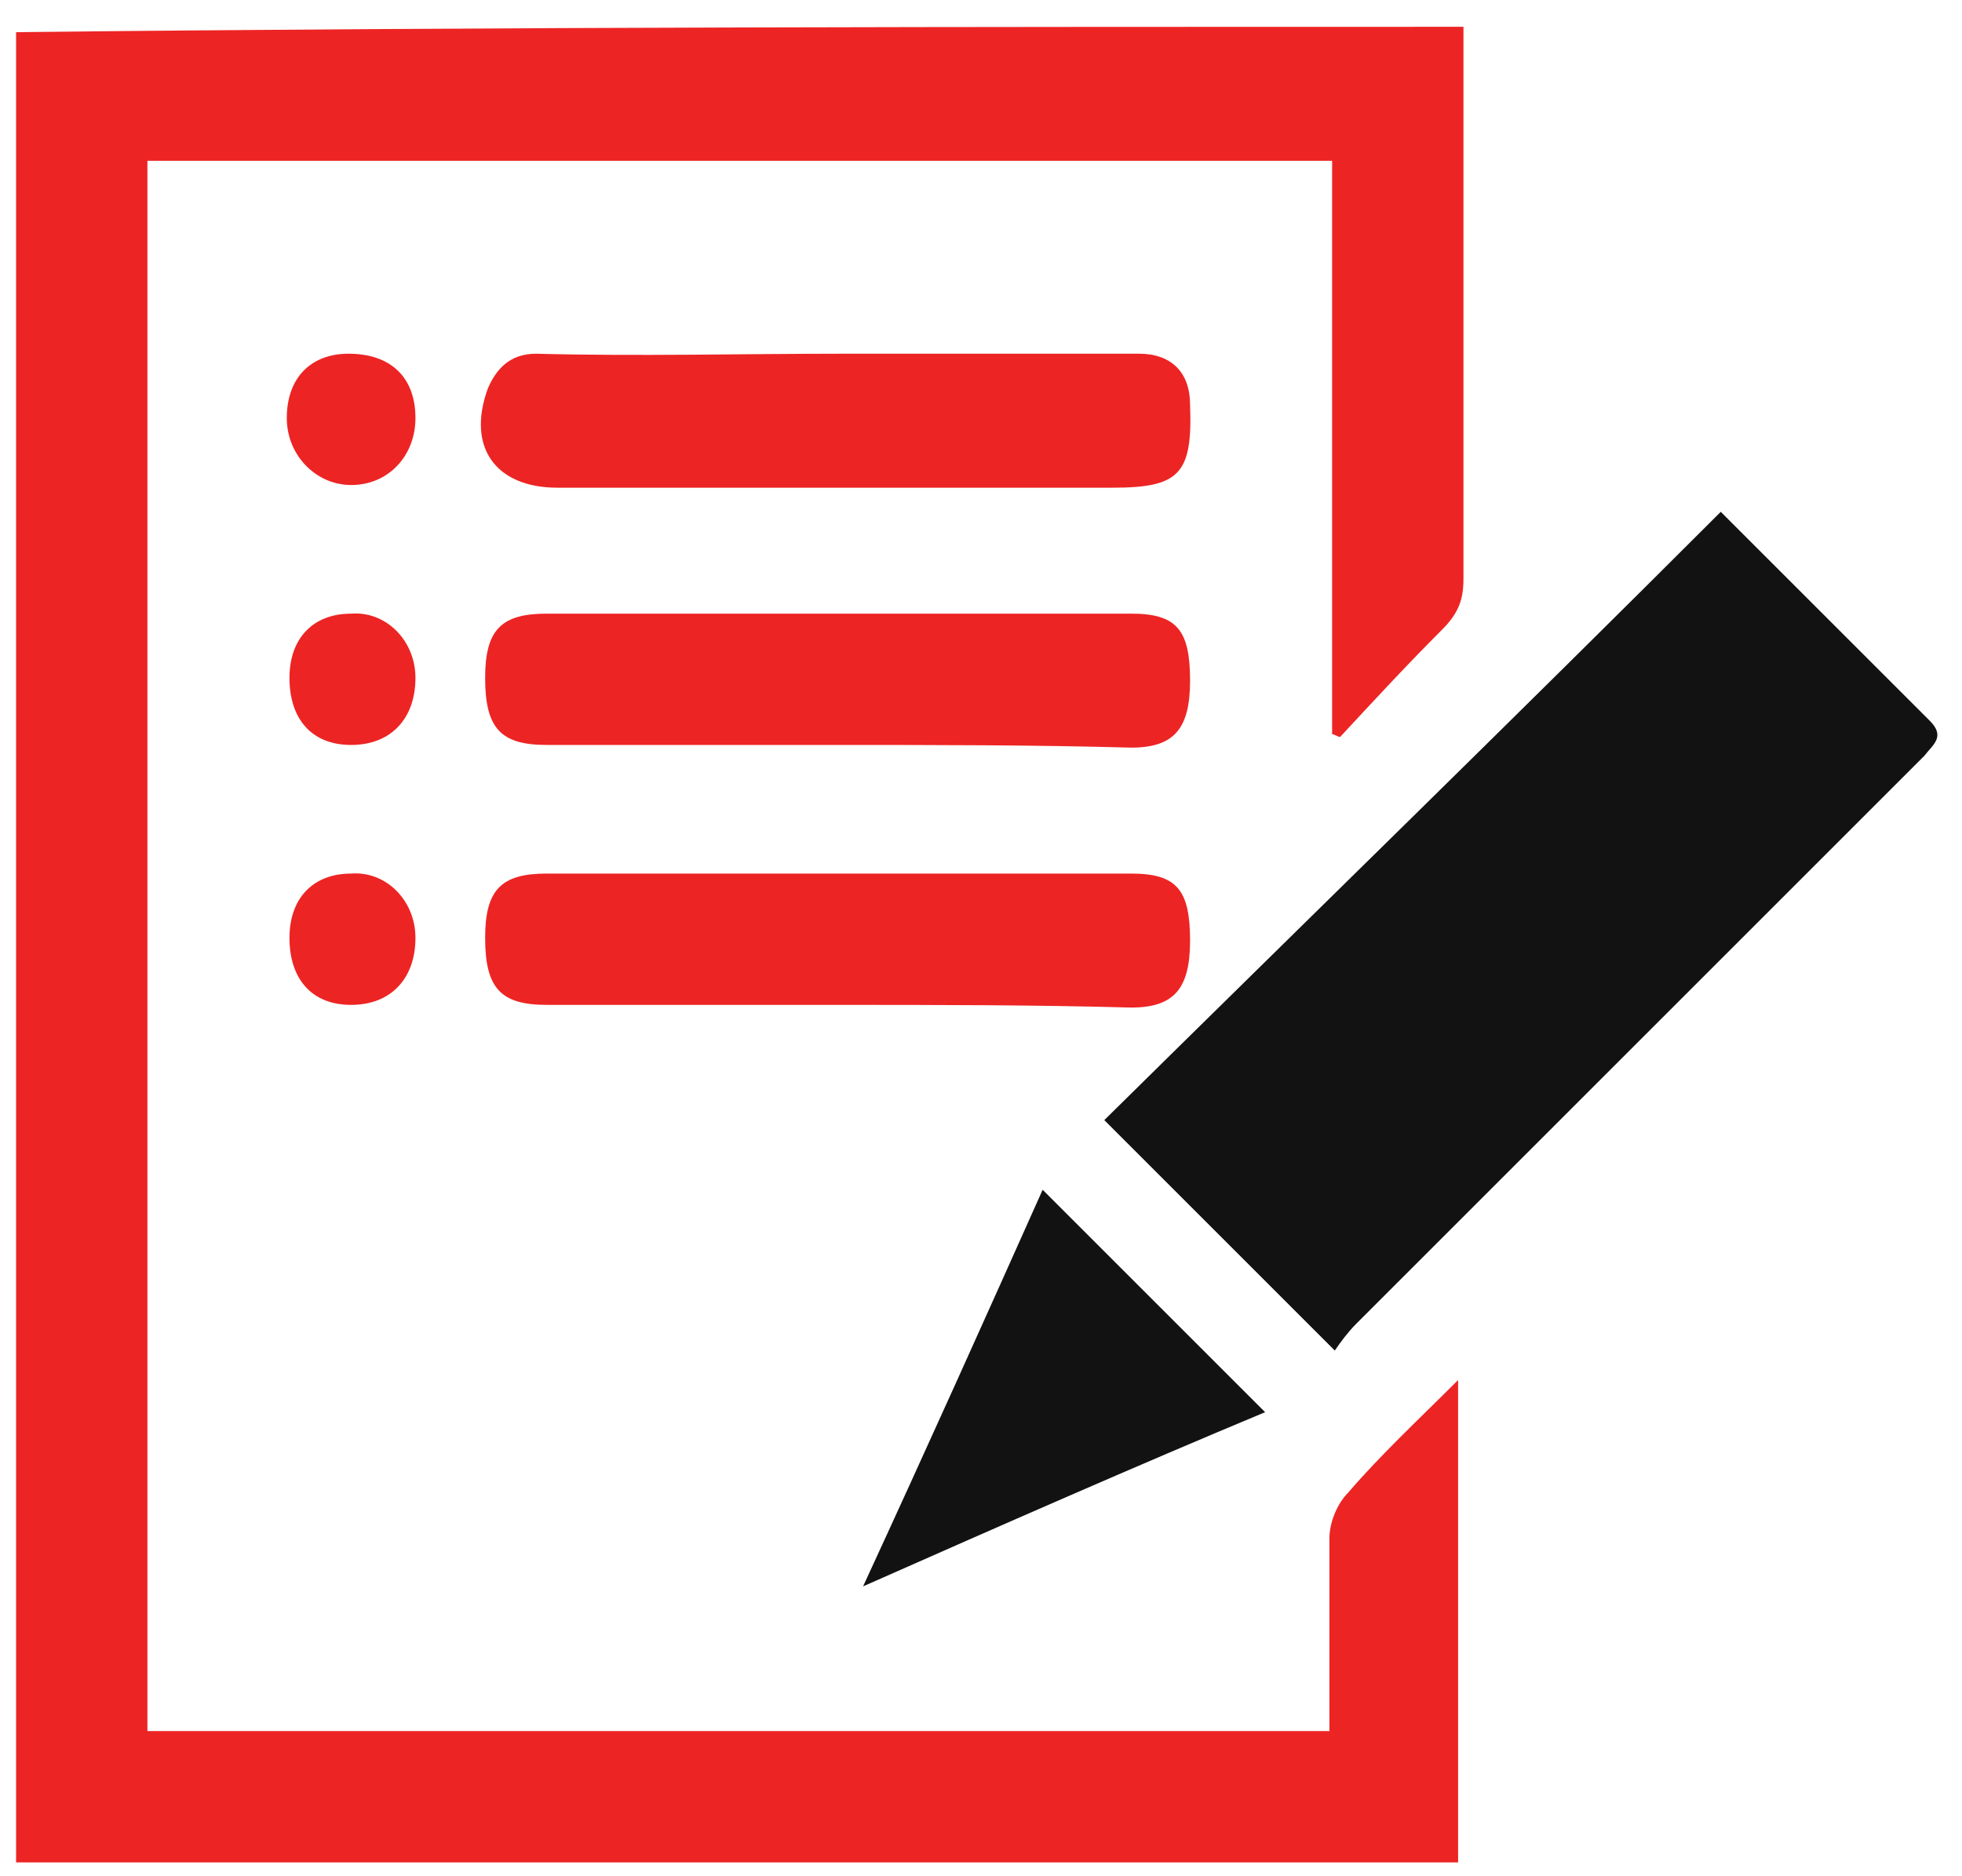
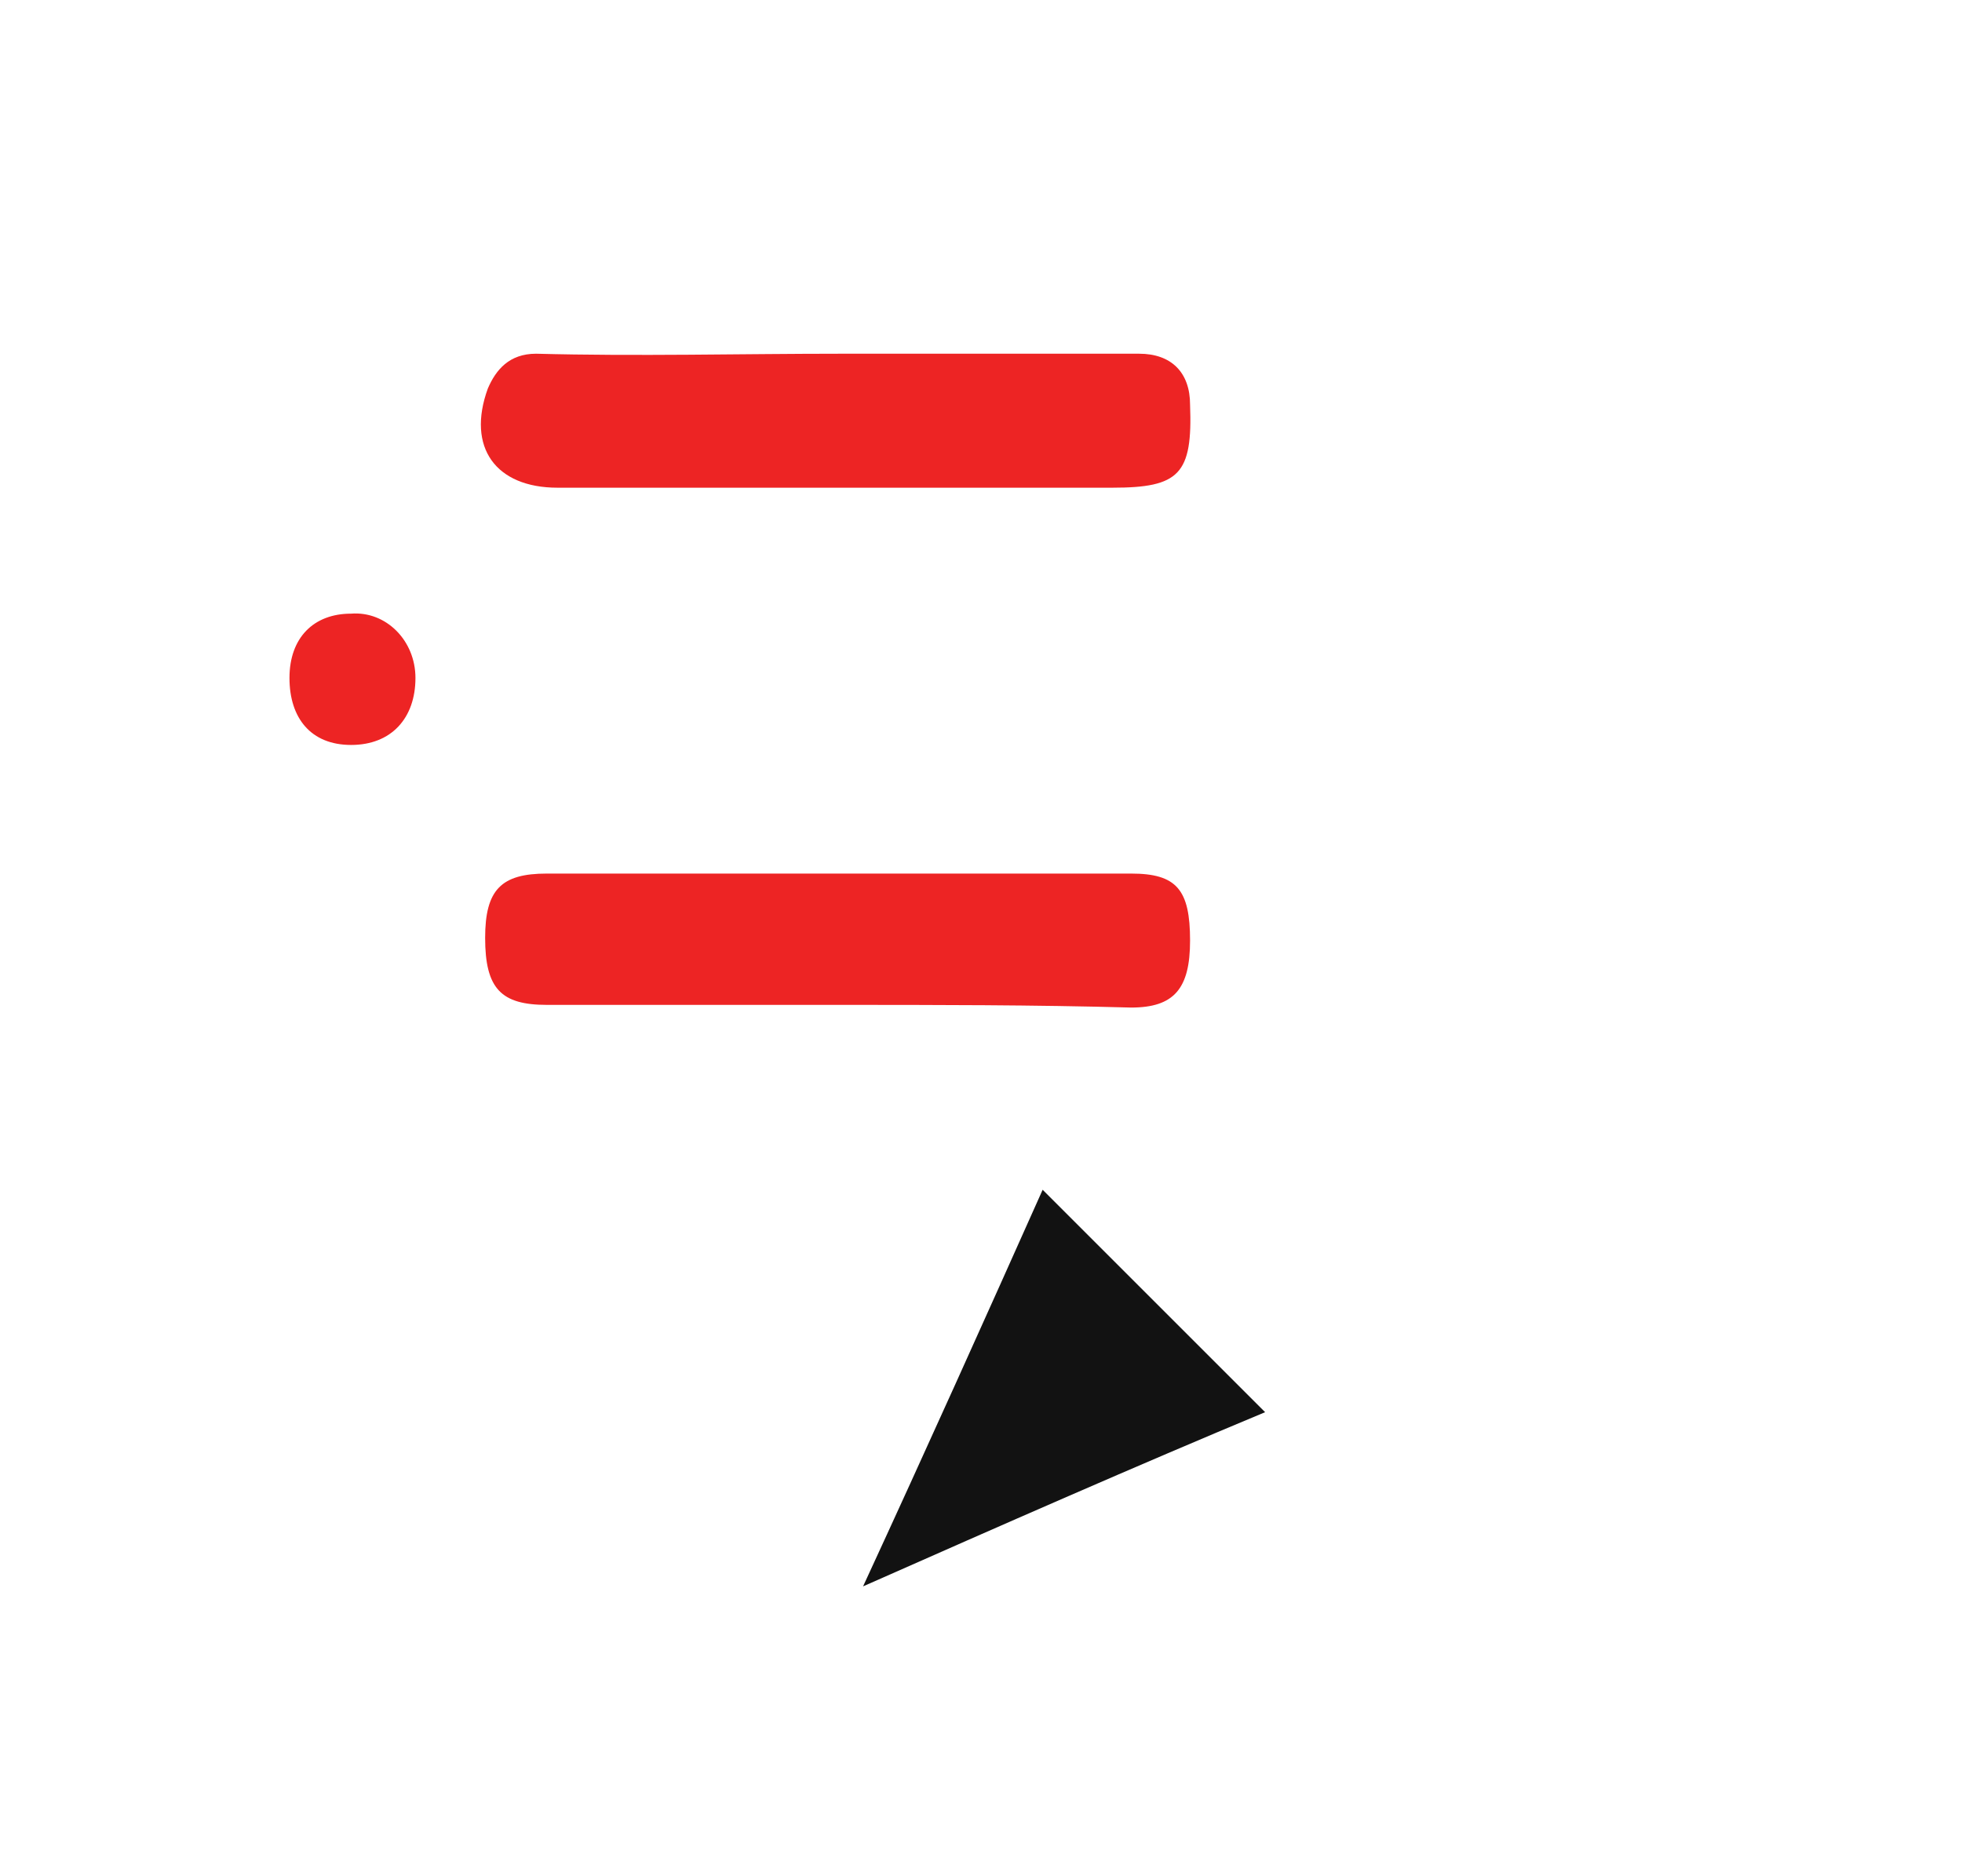
<svg xmlns="http://www.w3.org/2000/svg" version="1.1" id="Layer_1" x="0px" y="0px" viewBox="0 0 73.2 70" style="enable-background:new 0 0 73.2 70;" xml:space="preserve">
  <style type="text/css">
	.st0{fill:#ED2424;}
	.st1{fill:#121212;}
</style>
  <g id="dmaULx_1_">
    <g>
-       <path class="st0" d="M54.6,1c0,6.9,0,13.7,0,20.6c0,0.8-0.2,1.3-0.8,1.9c-1.3,1.3-2.5,2.6-3.8,4c-0.1,0-0.2-0.1-0.3-0.1    c0-7.1,0-14.2,0-21.4c-14.8,0-29.5,0-44.2,0c0,19.5,0,39.1,0,58.6c14.7,0,29.3,0,44.1,0c0-2.4,0-4.8,0-7.2c0-0.6,0.3-1.3,0.7-1.7    c1.2-1.4,2.6-2.7,4.1-4.2c0,6.2,0,12,0,18c-0.5,0-1,0-1.4,0c-16.9,0-33.9,0-50.8,0c-0.5,0-1,0-1.6,0c0-22.8,0-45.5,0-68.3    C18.6,1,36.6,1,54.6,1z" />
      <path class="st0" d="M31.4,13.2c3.7,0,7.4,0,11.1,0c1.2,0,1.9,0.7,1.9,1.9c0.1,2.6-0.4,3.1-2.9,3.1c-6.9,0-13.8,0-20.7,0    c-2.3,0-3.4-1.5-2.6-3.7c0.3-0.7,0.8-1.3,1.8-1.3C23.8,13.3,27.6,13.2,31.4,13.2z" />
-       <path class="st0" d="M31.2,27.8c-3.6,0-7.2,0-10.8,0c-1.7,0-2.3-0.6-2.3-2.5c0-1.8,0.6-2.4,2.3-2.4c7.3,0,14.5,0,21.8,0    c1.7,0,2.2,0.6,2.2,2.5c0,1.8-0.6,2.5-2.2,2.5C38.6,27.8,34.9,27.8,31.2,27.8z" />
      <path class="st0" d="M15.5,25.3c0,1.5-0.9,2.5-2.4,2.5c-1.5,0-2.3-1-2.3-2.5c0-1.5,0.9-2.4,2.3-2.4C14.4,22.8,15.5,23.9,15.5,25.3    z" />
      <path class="st0" d="M31.2,37.5c-3.6,0-7.2,0-10.8,0c-1.7,0-2.3-0.6-2.3-2.5c0-1.8,0.6-2.4,2.3-2.4c7.3,0,14.5,0,21.8,0    c1.7,0,2.2,0.6,2.2,2.5c0,1.8-0.6,2.5-2.2,2.5C38.6,37.5,34.9,37.5,31.2,37.5z" />
-       <path class="st0" d="M15.5,35c0,1.5-0.9,2.5-2.4,2.5c-1.5,0-2.3-1-2.3-2.5c0-1.5,0.9-2.4,2.3-2.4C14.4,32.5,15.5,33.6,15.5,35z" />
-       <path class="st0" d="M15.5,15.6c0,1.4-1,2.5-2.4,2.5c-1.3,0-2.4-1.1-2.4-2.5c0-1.5,0.9-2.4,2.3-2.4C14.6,13.2,15.5,14.1,15.5,15.6    z" />
    </g>
  </g>
-   <path class="st1" d="M49.8,50.4c-3-3-5.7-5.7-8.6-8.6c7.6-7.5,15.3-15,23-22.7c2.6,2.6,5.2,5.2,7.8,7.8c0.6,0.6,0.1,0.9-0.2,1.3  c-2.2,2.2-4.4,4.4-6.5,6.5c-4.9,4.9-9.8,9.8-14.7,14.7C50.3,49.7,50,50.1,49.8,50.4z" />
  <path class="st1" d="M32.2,59.2c2.4-5.2,4.6-10.1,6.7-14.8c2.7,2.7,5.5,5.5,8.3,8.3C42.4,54.7,37.4,56.9,32.2,59.2z" />
</svg>